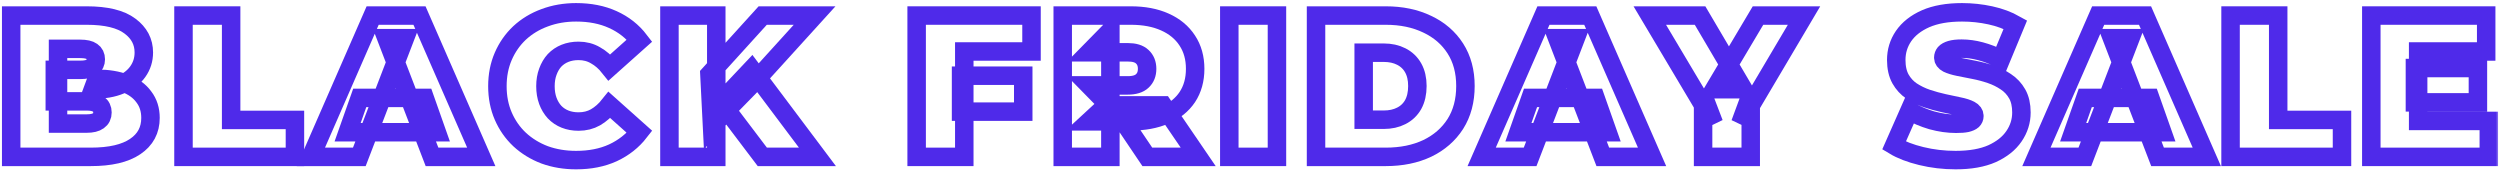
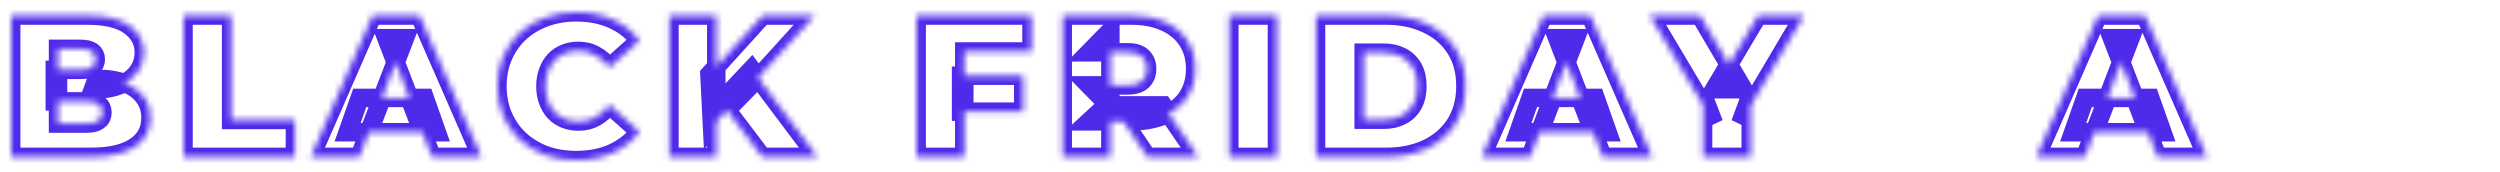
<svg xmlns="http://www.w3.org/2000/svg" width="406" height="28" viewBox="0 0 406 28" fill="none">
  <mask id="path-1-outside-1_8084_1522" maskUnits="userSpaceOnUse" x="-0.183" y="0" width="406" height="28" fill="black">
-     <rect fill="white" x="-0.183" width="406" height="28" />
    <path d="M1.817 25.475V2.525H14.08C17.249 2.525 19.588 3.093 21.096 4.23C22.604 5.344 23.358 6.776 23.358 8.525C23.358 9.683 23.03 10.721 22.375 11.639C21.741 12.536 20.812 13.246 19.588 13.771C18.364 14.295 16.856 14.557 15.063 14.557L15.719 12.787C17.511 12.787 19.052 13.038 20.342 13.541C21.654 14.044 22.659 14.776 23.358 15.738C24.08 16.678 24.44 17.814 24.44 19.148C24.44 21.137 23.61 22.689 21.948 23.803C20.309 24.918 17.905 25.475 14.735 25.475H1.817ZM9.424 20.066H14.08C14.932 20.066 15.566 19.913 15.981 19.607C16.419 19.3 16.637 18.852 16.637 18.262C16.637 17.672 16.419 17.224 15.981 16.918C15.566 16.612 14.932 16.459 14.08 16.459H8.899V11.344H13.03C13.905 11.344 14.539 11.202 14.932 10.918C15.347 10.612 15.555 10.186 15.555 9.639C15.555 9.071 15.347 8.645 14.932 8.361C14.539 8.076 13.905 7.934 13.03 7.934H9.424V20.066Z" />
    <path d="M29.799 25.475V2.525H37.537V19.475H47.897V25.475H29.799Z" />
    <path d="M50.486 25.475L60.519 2.525H68.125L78.158 25.475H70.158L62.748 6.197H65.765L58.355 25.475H50.486ZM56.453 21.475L58.42 15.902H68.978L70.945 21.475H56.453Z" />
    <path d="M93.565 26C91.728 26 90.024 25.716 88.45 25.148C86.898 24.557 85.543 23.727 84.384 22.656C83.248 21.585 82.362 20.317 81.728 18.852C81.095 17.388 80.778 15.771 80.778 14C80.778 12.229 81.095 10.612 81.728 9.148C82.362 7.683 83.248 6.415 84.384 5.344C85.543 4.273 86.898 3.454 88.45 2.885C90.024 2.295 91.728 2 93.565 2C95.816 2 97.805 2.393 99.532 3.18C101.28 3.967 102.723 5.104 103.86 6.59L98.974 10.951C98.297 10.098 97.543 9.443 96.712 8.984C95.903 8.503 94.985 8.262 93.958 8.262C93.149 8.262 92.417 8.393 91.761 8.656C91.106 8.918 90.537 9.301 90.056 9.803C89.597 10.306 89.237 10.918 88.974 11.639C88.712 12.339 88.581 13.126 88.581 14C88.581 14.874 88.712 15.672 88.974 16.393C89.237 17.093 89.597 17.694 90.056 18.197C90.537 18.7 91.106 19.082 91.761 19.344C92.417 19.607 93.149 19.738 93.958 19.738C94.985 19.738 95.903 19.508 96.712 19.049C97.543 18.568 98.297 17.902 98.974 17.049L103.86 21.41C102.723 22.874 101.28 24.011 99.532 24.82C97.805 25.607 95.816 26 93.565 26Z" />
    <path d="M115.635 20.557L115.209 12.066L123.864 2.525H132.29L122.586 13.213L118.29 17.607L115.635 20.557ZM108.717 25.475V2.525H116.323V25.475H108.717ZM123.799 25.475L117.045 16.557L122.061 11.246L132.749 25.475H123.799Z" />
    <path d="M156.076 12.295H166.174V18.131H156.076V12.295ZM156.6 25.475H148.863V2.525H167.518V8.361H156.6V25.475Z" />
    <path d="M172.586 25.475V2.525H183.635C185.777 2.525 187.624 2.874 189.176 3.574C190.75 4.273 191.963 5.279 192.815 6.59C193.668 7.88 194.094 9.41 194.094 11.18C194.094 12.951 193.668 14.481 192.815 15.771C191.963 17.038 190.75 18.011 189.176 18.689C187.624 19.366 185.777 19.705 183.635 19.705H176.881L180.324 16.525V25.475H172.586ZM186.324 25.475L180.684 17.115H188.881L194.586 25.475H186.324ZM180.324 17.377L176.881 13.869H183.143C184.214 13.869 185.001 13.628 185.504 13.148C186.028 12.667 186.291 12.011 186.291 11.18C186.291 10.35 186.028 9.694 185.504 9.213C185.001 8.732 184.214 8.492 183.143 8.492H176.881L180.324 4.984V17.377Z" />
    <path d="M199.639 25.475V2.525H207.377V25.475H199.639Z" />
    <path d="M213.724 25.475V2.525H225.036C227.593 2.525 229.845 2.995 231.79 3.934C233.735 4.852 235.254 6.164 236.347 7.869C237.44 9.574 237.987 11.607 237.987 13.967C237.987 16.35 237.44 18.404 236.347 20.131C235.254 21.836 233.735 23.159 231.79 24.098C229.845 25.016 227.593 25.475 225.036 25.475H213.724ZM221.462 19.443H224.708C225.801 19.443 226.752 19.235 227.56 18.82C228.391 18.404 229.036 17.792 229.495 16.984C229.954 16.153 230.183 15.148 230.183 13.967C230.183 12.809 229.954 11.825 229.495 11.016C229.036 10.208 228.391 9.596 227.56 9.18C226.752 8.765 225.801 8.557 224.708 8.557H221.462V19.443Z" />
    <path d="M240.623 25.475L250.656 2.525H258.262L268.295 25.475H260.295L252.885 6.197H255.902L248.492 25.475H240.623ZM246.59 21.475L248.557 15.902H259.115L261.082 21.475H246.59Z" />
    <path d="M276.582 25.475V15.41L278.352 20.033L267.926 2.525H276.09L283.139 14.492H278.385L285.5 2.525H292.975L282.615 20.033L284.319 15.41V25.475H276.582Z" />
    <path d="M317.59 26C315.667 26 313.809 25.781 312.017 25.344C310.224 24.907 308.749 24.339 307.59 23.639L310.082 18C311.175 18.634 312.388 19.148 313.722 19.541C315.077 19.913 316.388 20.098 317.656 20.098C318.399 20.098 318.978 20.055 319.394 19.967C319.831 19.858 320.148 19.716 320.345 19.541C320.541 19.344 320.64 19.115 320.64 18.852C320.64 18.437 320.41 18.109 319.951 17.869C319.492 17.628 318.88 17.432 318.115 17.279C317.372 17.104 316.552 16.929 315.656 16.754C314.76 16.557 313.853 16.306 312.935 16C312.038 15.694 311.208 15.29 310.443 14.787C309.7 14.284 309.099 13.628 308.64 12.82C308.181 11.989 307.951 10.962 307.951 9.738C307.951 8.317 308.345 7.027 309.131 5.869C309.94 4.689 311.131 3.749 312.705 3.049C314.301 2.35 316.279 2 318.64 2C320.191 2 321.722 2.164 323.23 2.492C324.738 2.82 326.093 3.322 327.295 4L324.967 9.607C323.831 9.038 322.727 8.612 321.656 8.328C320.607 8.044 319.579 7.902 318.574 7.902C317.831 7.902 317.241 7.967 316.804 8.098C316.366 8.23 316.049 8.404 315.853 8.623C315.678 8.842 315.59 9.082 315.59 9.344C315.59 9.738 315.82 10.055 316.279 10.295C316.738 10.514 317.339 10.7 318.082 10.852C318.847 11.005 319.678 11.169 320.574 11.344C321.492 11.519 322.399 11.76 323.295 12.066C324.191 12.372 325.011 12.776 325.754 13.279C326.519 13.781 327.131 14.437 327.59 15.246C328.049 16.055 328.279 17.06 328.279 18.262C328.279 19.661 327.875 20.951 327.066 22.131C326.279 23.29 325.099 24.23 323.525 24.951C321.951 25.65 319.973 26 317.59 26Z" />
    <path d="M330.713 25.475L340.745 2.525H348.352L358.385 25.475H350.385L342.975 6.197H345.991L338.581 25.475H330.713ZM336.68 21.475L338.647 15.902H349.204L351.172 21.475H336.68Z" />
-     <path d="M362.243 25.475V2.525H369.98V19.475H380.341V25.475H362.243Z" />
    <path d="M392.183 11.049H402.413V16.623H392.183V11.049ZM392.708 19.639H404.183V25.475H385.101V2.525H403.757V8.361H392.708V19.639Z" />
  </mask>
  <path d="M1.817 25.475V2.525H14.08C17.249 2.525 19.588 3.093 21.096 4.23C22.604 5.344 23.358 6.776 23.358 8.525C23.358 9.683 23.03 10.721 22.375 11.639C21.741 12.536 20.812 13.246 19.588 13.771C18.364 14.295 16.856 14.557 15.063 14.557L15.719 12.787C17.511 12.787 19.052 13.038 20.342 13.541C21.654 14.044 22.659 14.776 23.358 15.738C24.08 16.678 24.44 17.814 24.44 19.148C24.44 21.137 23.61 22.689 21.948 23.803C20.309 24.918 17.905 25.475 14.735 25.475H1.817ZM9.424 20.066H14.08C14.932 20.066 15.566 19.913 15.981 19.607C16.419 19.3 16.637 18.852 16.637 18.262C16.637 17.672 16.419 17.224 15.981 16.918C15.566 16.612 14.932 16.459 14.08 16.459H8.899V11.344H13.03C13.905 11.344 14.539 11.202 14.932 10.918C15.347 10.612 15.555 10.186 15.555 9.639C15.555 9.071 15.347 8.645 14.932 8.361C14.539 8.076 13.905 7.934 13.03 7.934H9.424V20.066Z" stroke="#4F2AEA" stroke-width="3" mask="url(#path-1-outside-1_8084_1522)" />
  <path d="M29.799 25.475V2.525H37.537V19.475H47.897V25.475H29.799Z" stroke="#4F2AEA" stroke-width="3" mask="url(#path-1-outside-1_8084_1522)" />
  <path d="M50.486 25.475L60.519 2.525H68.125L78.158 25.475H70.158L62.748 6.197H65.765L58.355 25.475H50.486ZM56.453 21.475L58.42 15.902H68.978L70.945 21.475H56.453Z" stroke="#4F2AEA" stroke-width="3" mask="url(#path-1-outside-1_8084_1522)" />
  <path d="M93.565 26C91.728 26 90.024 25.716 88.45 25.148C86.898 24.557 85.543 23.727 84.384 22.656C83.248 21.585 82.362 20.317 81.728 18.852C81.095 17.388 80.778 15.771 80.778 14C80.778 12.229 81.095 10.612 81.728 9.148C82.362 7.683 83.248 6.415 84.384 5.344C85.543 4.273 86.898 3.454 88.45 2.885C90.024 2.295 91.728 2 93.565 2C95.816 2 97.805 2.393 99.532 3.18C101.28 3.967 102.723 5.104 103.86 6.59L98.974 10.951C98.297 10.098 97.543 9.443 96.712 8.984C95.903 8.503 94.985 8.262 93.958 8.262C93.149 8.262 92.417 8.393 91.761 8.656C91.106 8.918 90.537 9.301 90.056 9.803C89.597 10.306 89.237 10.918 88.974 11.639C88.712 12.339 88.581 13.126 88.581 14C88.581 14.874 88.712 15.672 88.974 16.393C89.237 17.093 89.597 17.694 90.056 18.197C90.537 18.7 91.106 19.082 91.761 19.344C92.417 19.607 93.149 19.738 93.958 19.738C94.985 19.738 95.903 19.508 96.712 19.049C97.543 18.568 98.297 17.902 98.974 17.049L103.86 21.41C102.723 22.874 101.28 24.011 99.532 24.82C97.805 25.607 95.816 26 93.565 26Z" stroke="#4F2AEA" stroke-width="3" mask="url(#path-1-outside-1_8084_1522)" />
  <path d="M115.635 20.557L115.209 12.066L123.864 2.525H132.29L122.586 13.213L118.29 17.607L115.635 20.557ZM108.717 25.475V2.525H116.323V25.475H108.717ZM123.799 25.475L117.045 16.557L122.061 11.246L132.749 25.475H123.799Z" stroke="#4F2AEA" stroke-width="3" mask="url(#path-1-outside-1_8084_1522)" />
  <path d="M156.076 12.295H166.174V18.131H156.076V12.295ZM156.6 25.475H148.863V2.525H167.518V8.361H156.6V25.475Z" stroke="#4F2AEA" stroke-width="3" mask="url(#path-1-outside-1_8084_1522)" />
  <path d="M172.586 25.475V2.525H183.635C185.777 2.525 187.624 2.874 189.176 3.574C190.75 4.273 191.963 5.279 192.815 6.59C193.668 7.88 194.094 9.41 194.094 11.18C194.094 12.951 193.668 14.481 192.815 15.771C191.963 17.038 190.75 18.011 189.176 18.689C187.624 19.366 185.777 19.705 183.635 19.705H176.881L180.324 16.525V25.475H172.586ZM186.324 25.475L180.684 17.115H188.881L194.586 25.475H186.324ZM180.324 17.377L176.881 13.869H183.143C184.214 13.869 185.001 13.628 185.504 13.148C186.028 12.667 186.291 12.011 186.291 11.18C186.291 10.35 186.028 9.694 185.504 9.213C185.001 8.732 184.214 8.492 183.143 8.492H176.881L180.324 4.984V17.377Z" stroke="#4F2AEA" stroke-width="3" mask="url(#path-1-outside-1_8084_1522)" />
  <path d="M199.639 25.475V2.525H207.377V25.475H199.639Z" stroke="#4F2AEA" stroke-width="3" mask="url(#path-1-outside-1_8084_1522)" />
  <path d="M213.724 25.475V2.525H225.036C227.593 2.525 229.845 2.995 231.79 3.934C233.735 4.852 235.254 6.164 236.347 7.869C237.44 9.574 237.987 11.607 237.987 13.967C237.987 16.35 237.44 18.404 236.347 20.131C235.254 21.836 233.735 23.159 231.79 24.098C229.845 25.016 227.593 25.475 225.036 25.475H213.724ZM221.462 19.443H224.708C225.801 19.443 226.752 19.235 227.56 18.82C228.391 18.404 229.036 17.792 229.495 16.984C229.954 16.153 230.183 15.148 230.183 13.967C230.183 12.809 229.954 11.825 229.495 11.016C229.036 10.208 228.391 9.596 227.56 9.18C226.752 8.765 225.801 8.557 224.708 8.557H221.462V19.443Z" stroke="#4F2AEA" stroke-width="3" mask="url(#path-1-outside-1_8084_1522)" />
  <path d="M240.623 25.475L250.656 2.525H258.262L268.295 25.475H260.295L252.885 6.197H255.902L248.492 25.475H240.623ZM246.59 21.475L248.557 15.902H259.115L261.082 21.475H246.59Z" stroke="#4F2AEA" stroke-width="3" mask="url(#path-1-outside-1_8084_1522)" />
  <path d="M276.582 25.475V15.41L278.352 20.033L267.926 2.525H276.09L283.139 14.492H278.385L285.5 2.525H292.975L282.615 20.033L284.319 15.41V25.475H276.582Z" stroke="#4F2AEA" stroke-width="3" mask="url(#path-1-outside-1_8084_1522)" />
-   <path d="M317.59 26C315.667 26 313.809 25.781 312.017 25.344C310.224 24.907 308.749 24.339 307.59 23.639L310.082 18C311.175 18.634 312.388 19.148 313.722 19.541C315.077 19.913 316.388 20.098 317.656 20.098C318.399 20.098 318.978 20.055 319.394 19.967C319.831 19.858 320.148 19.716 320.345 19.541C320.541 19.344 320.64 19.115 320.64 18.852C320.64 18.437 320.41 18.109 319.951 17.869C319.492 17.628 318.88 17.432 318.115 17.279C317.372 17.104 316.552 16.929 315.656 16.754C314.76 16.557 313.853 16.306 312.935 16C312.038 15.694 311.208 15.29 310.443 14.787C309.7 14.284 309.099 13.628 308.64 12.82C308.181 11.989 307.951 10.962 307.951 9.738C307.951 8.317 308.345 7.027 309.131 5.869C309.94 4.689 311.131 3.749 312.705 3.049C314.301 2.35 316.279 2 318.64 2C320.191 2 321.722 2.164 323.23 2.492C324.738 2.82 326.093 3.322 327.295 4L324.967 9.607C323.831 9.038 322.727 8.612 321.656 8.328C320.607 8.044 319.579 7.902 318.574 7.902C317.831 7.902 317.241 7.967 316.804 8.098C316.366 8.23 316.049 8.404 315.853 8.623C315.678 8.842 315.59 9.082 315.59 9.344C315.59 9.738 315.82 10.055 316.279 10.295C316.738 10.514 317.339 10.7 318.082 10.852C318.847 11.005 319.678 11.169 320.574 11.344C321.492 11.519 322.399 11.76 323.295 12.066C324.191 12.372 325.011 12.776 325.754 13.279C326.519 13.781 327.131 14.437 327.59 15.246C328.049 16.055 328.279 17.06 328.279 18.262C328.279 19.661 327.875 20.951 327.066 22.131C326.279 23.29 325.099 24.23 323.525 24.951C321.951 25.65 319.973 26 317.59 26Z" stroke="#4F2AEA" stroke-width="3" mask="url(#path-1-outside-1_8084_1522)" />
  <path d="M330.713 25.475L340.745 2.525H348.352L358.385 25.475H350.385L342.975 6.197H345.991L338.581 25.475H330.713ZM336.68 21.475L338.647 15.902H349.204L351.172 21.475H336.68Z" stroke="#4F2AEA" stroke-width="3" mask="url(#path-1-outside-1_8084_1522)" />
-   <path d="M362.243 25.475V2.525H369.98V19.475H380.341V25.475H362.243Z" stroke="#4F2AEA" stroke-width="3" mask="url(#path-1-outside-1_8084_1522)" />
-   <path d="M392.183 11.049H402.413V16.623H392.183V11.049ZM392.708 19.639H404.183V25.475H385.101V2.525H403.757V8.361H392.708V19.639Z" stroke="#4F2AEA" stroke-width="3" mask="url(#path-1-outside-1_8084_1522)" />
</svg>